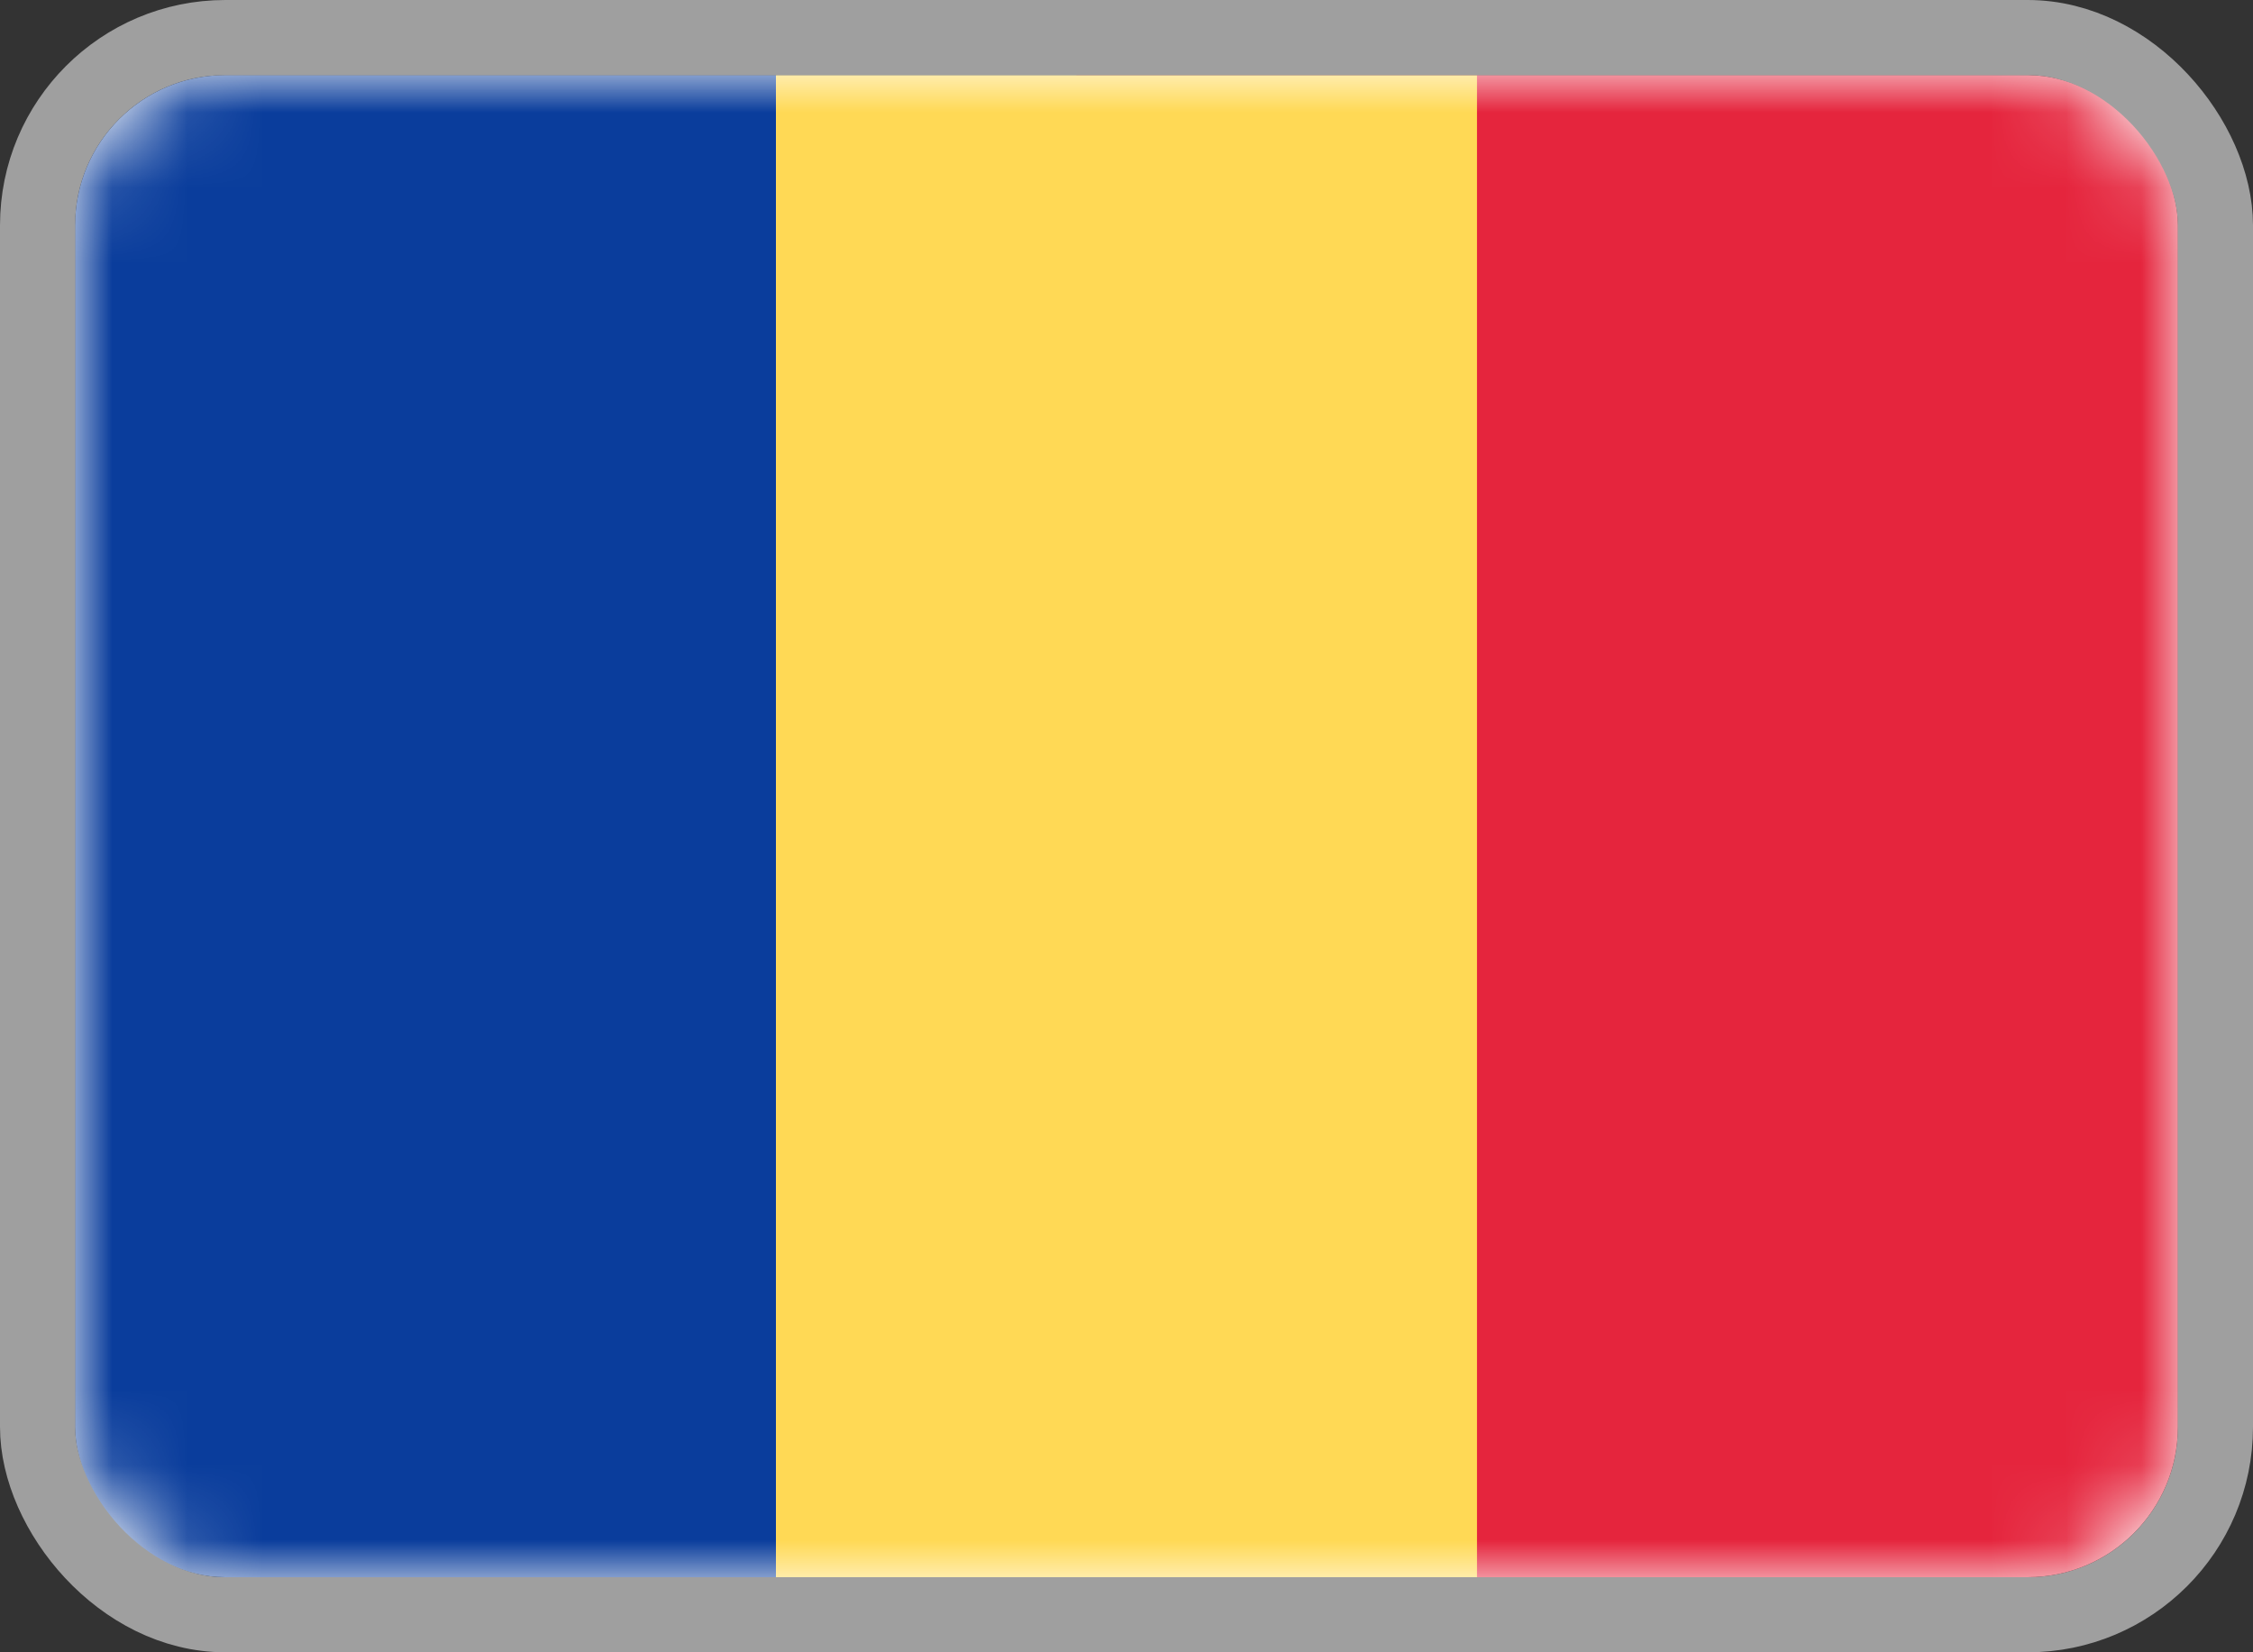
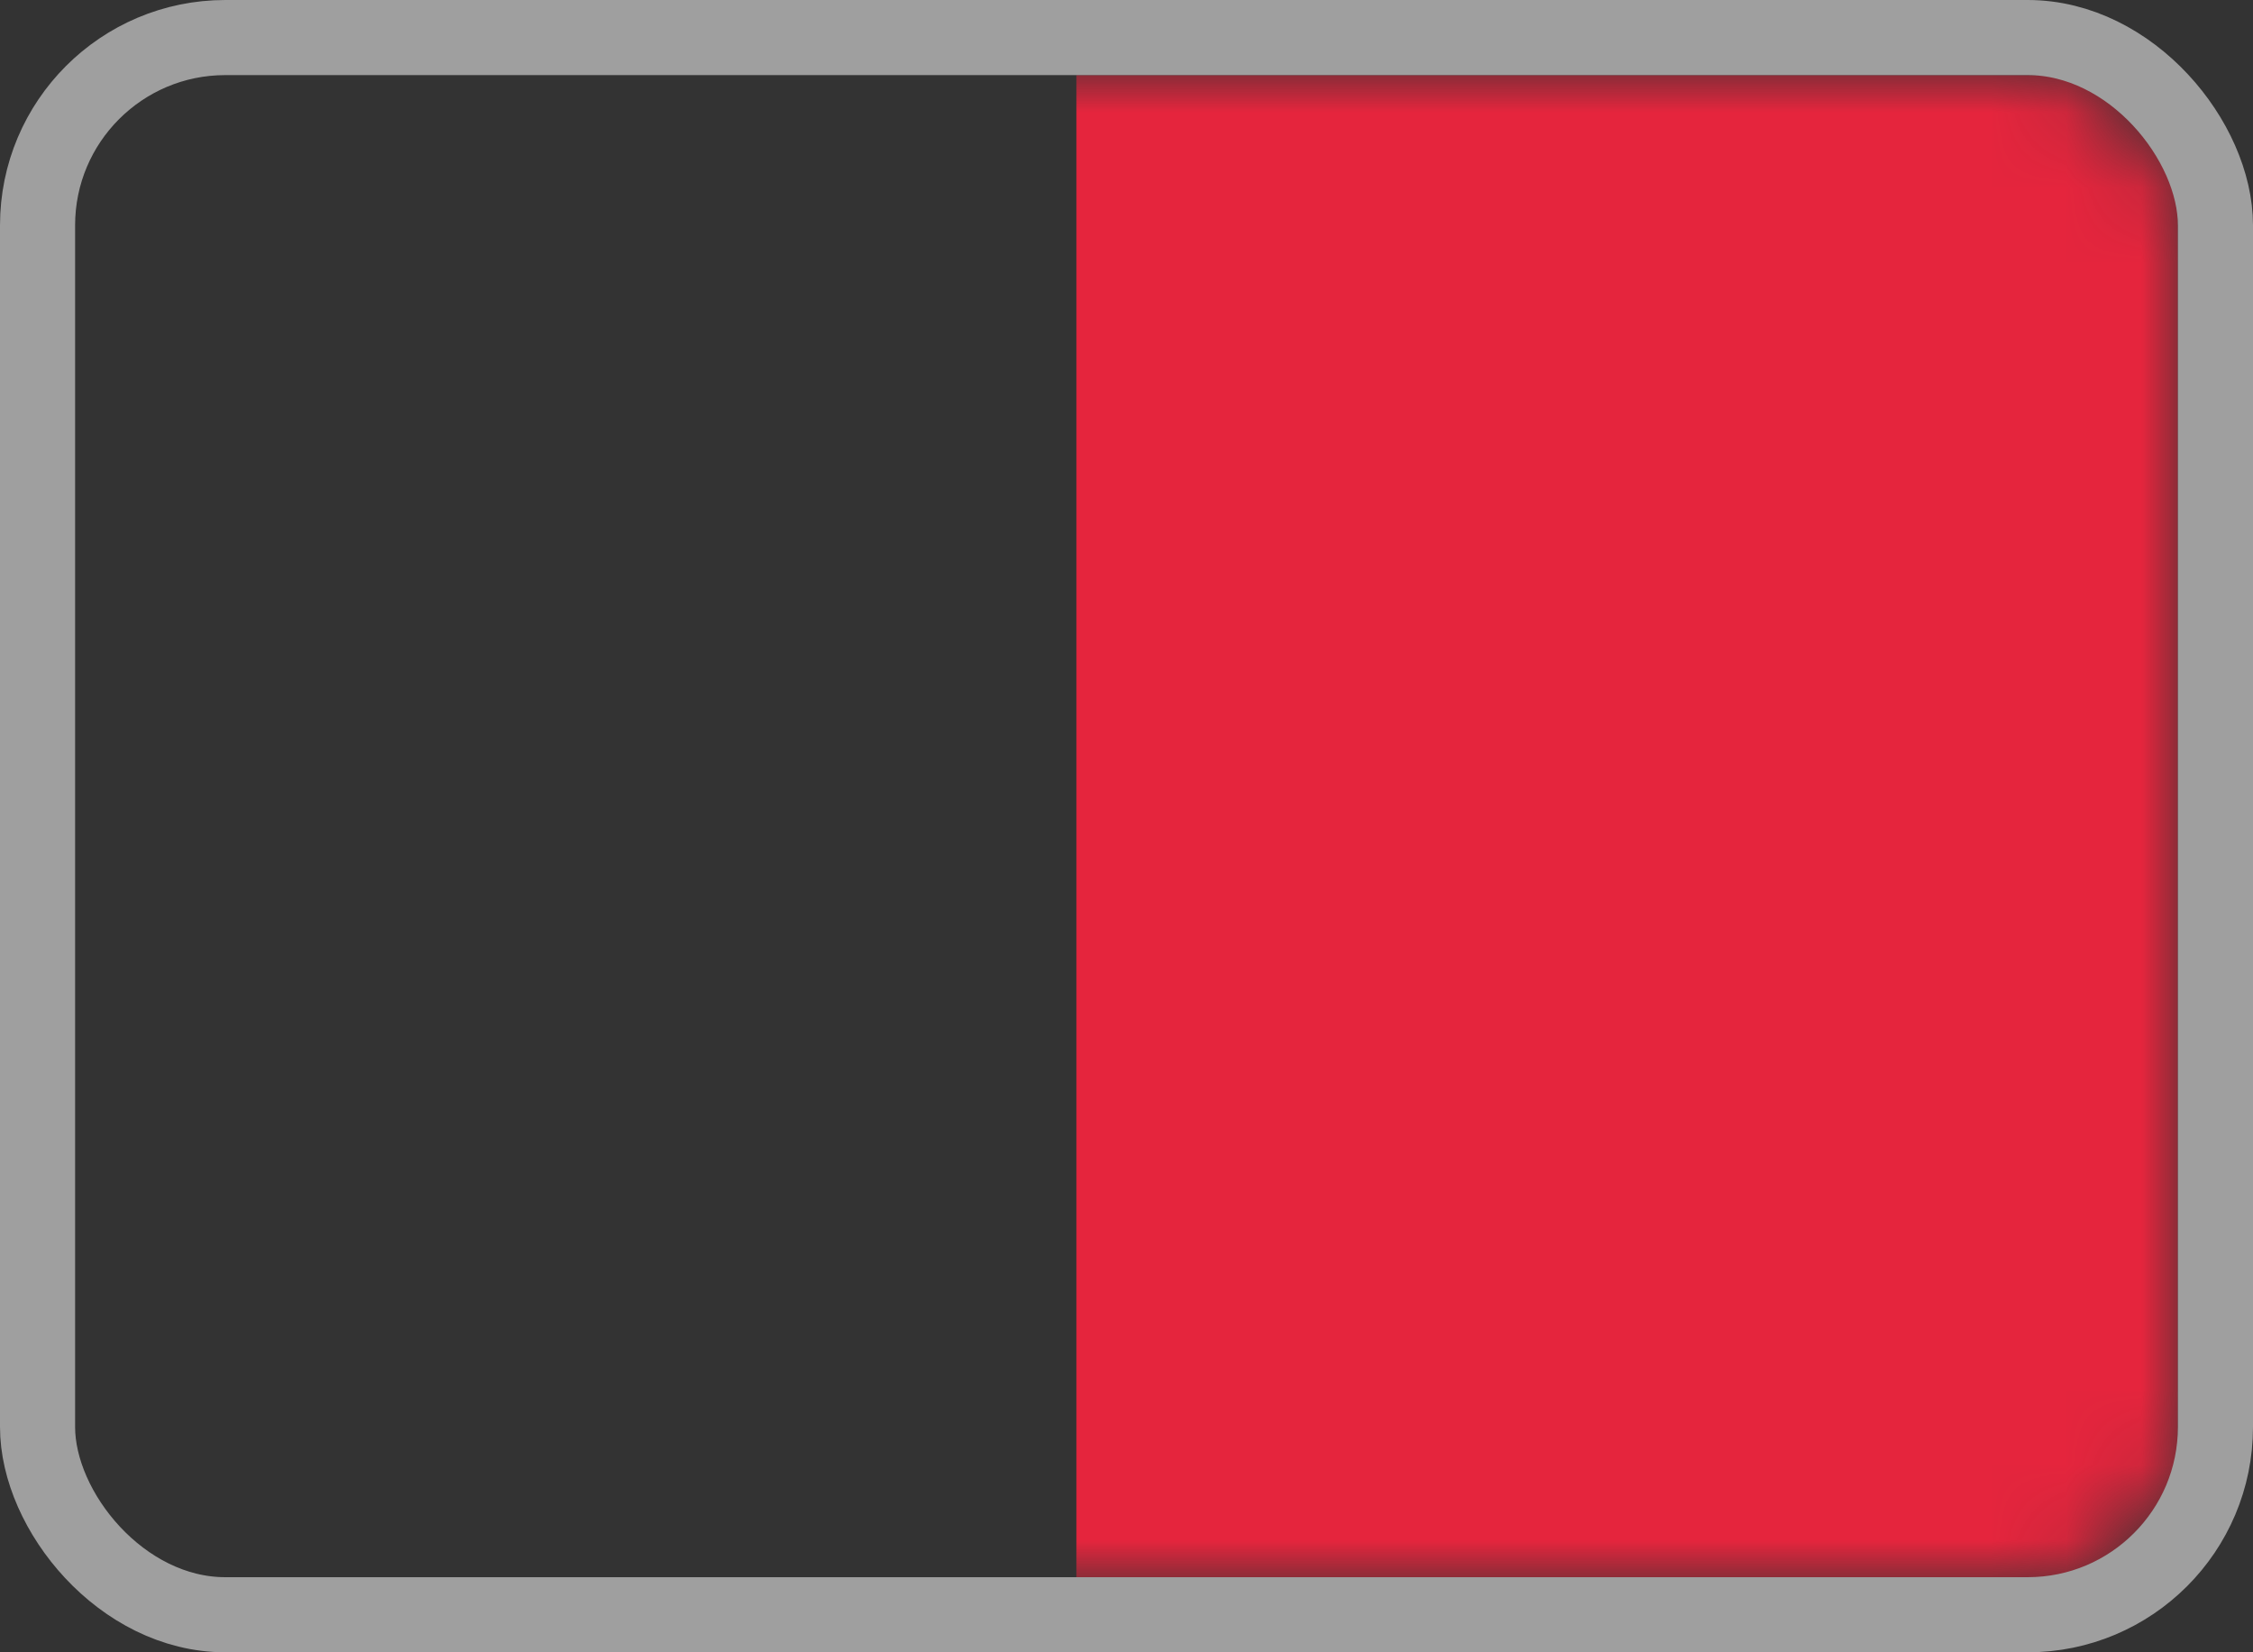
<svg xmlns="http://www.w3.org/2000/svg" width="30" height="22" viewBox="0 0 30 22" fill="none">
  <rect x="0" y="0" width="30" height="22" fill="#333333" stroke="none" />
-   <rect x="1" y="1" width="28" height="20" rx="2" fill="white" />
  <mask id="mask0_1905_7474" style="mask-type:luminance" maskUnits="userSpaceOnUse" x="1" y="1" width="28" height="20">
    <rect x="1" y="1" width="28" height="20" rx="2" fill="white" />
  </mask>
  <g mask="url(#mask0_1905_7474)">
    <rect x="14.333" y="1" width="14.667" height="20" fill="#E5253D" />
-     <path fill-rule="evenodd" clip-rule="evenodd" d="M1 21H10.333V1H1V21Z" fill="#0A3D9C" />
-     <path fill-rule="evenodd" clip-rule="evenodd" d="M10.333 21H19.667V1H10.333V21Z" fill="#FFD955" />
  </g>
  <rect x="0.5" y="0.5" width="29" height="21" rx="2.5" stroke="#9F9F9F" />
</svg>